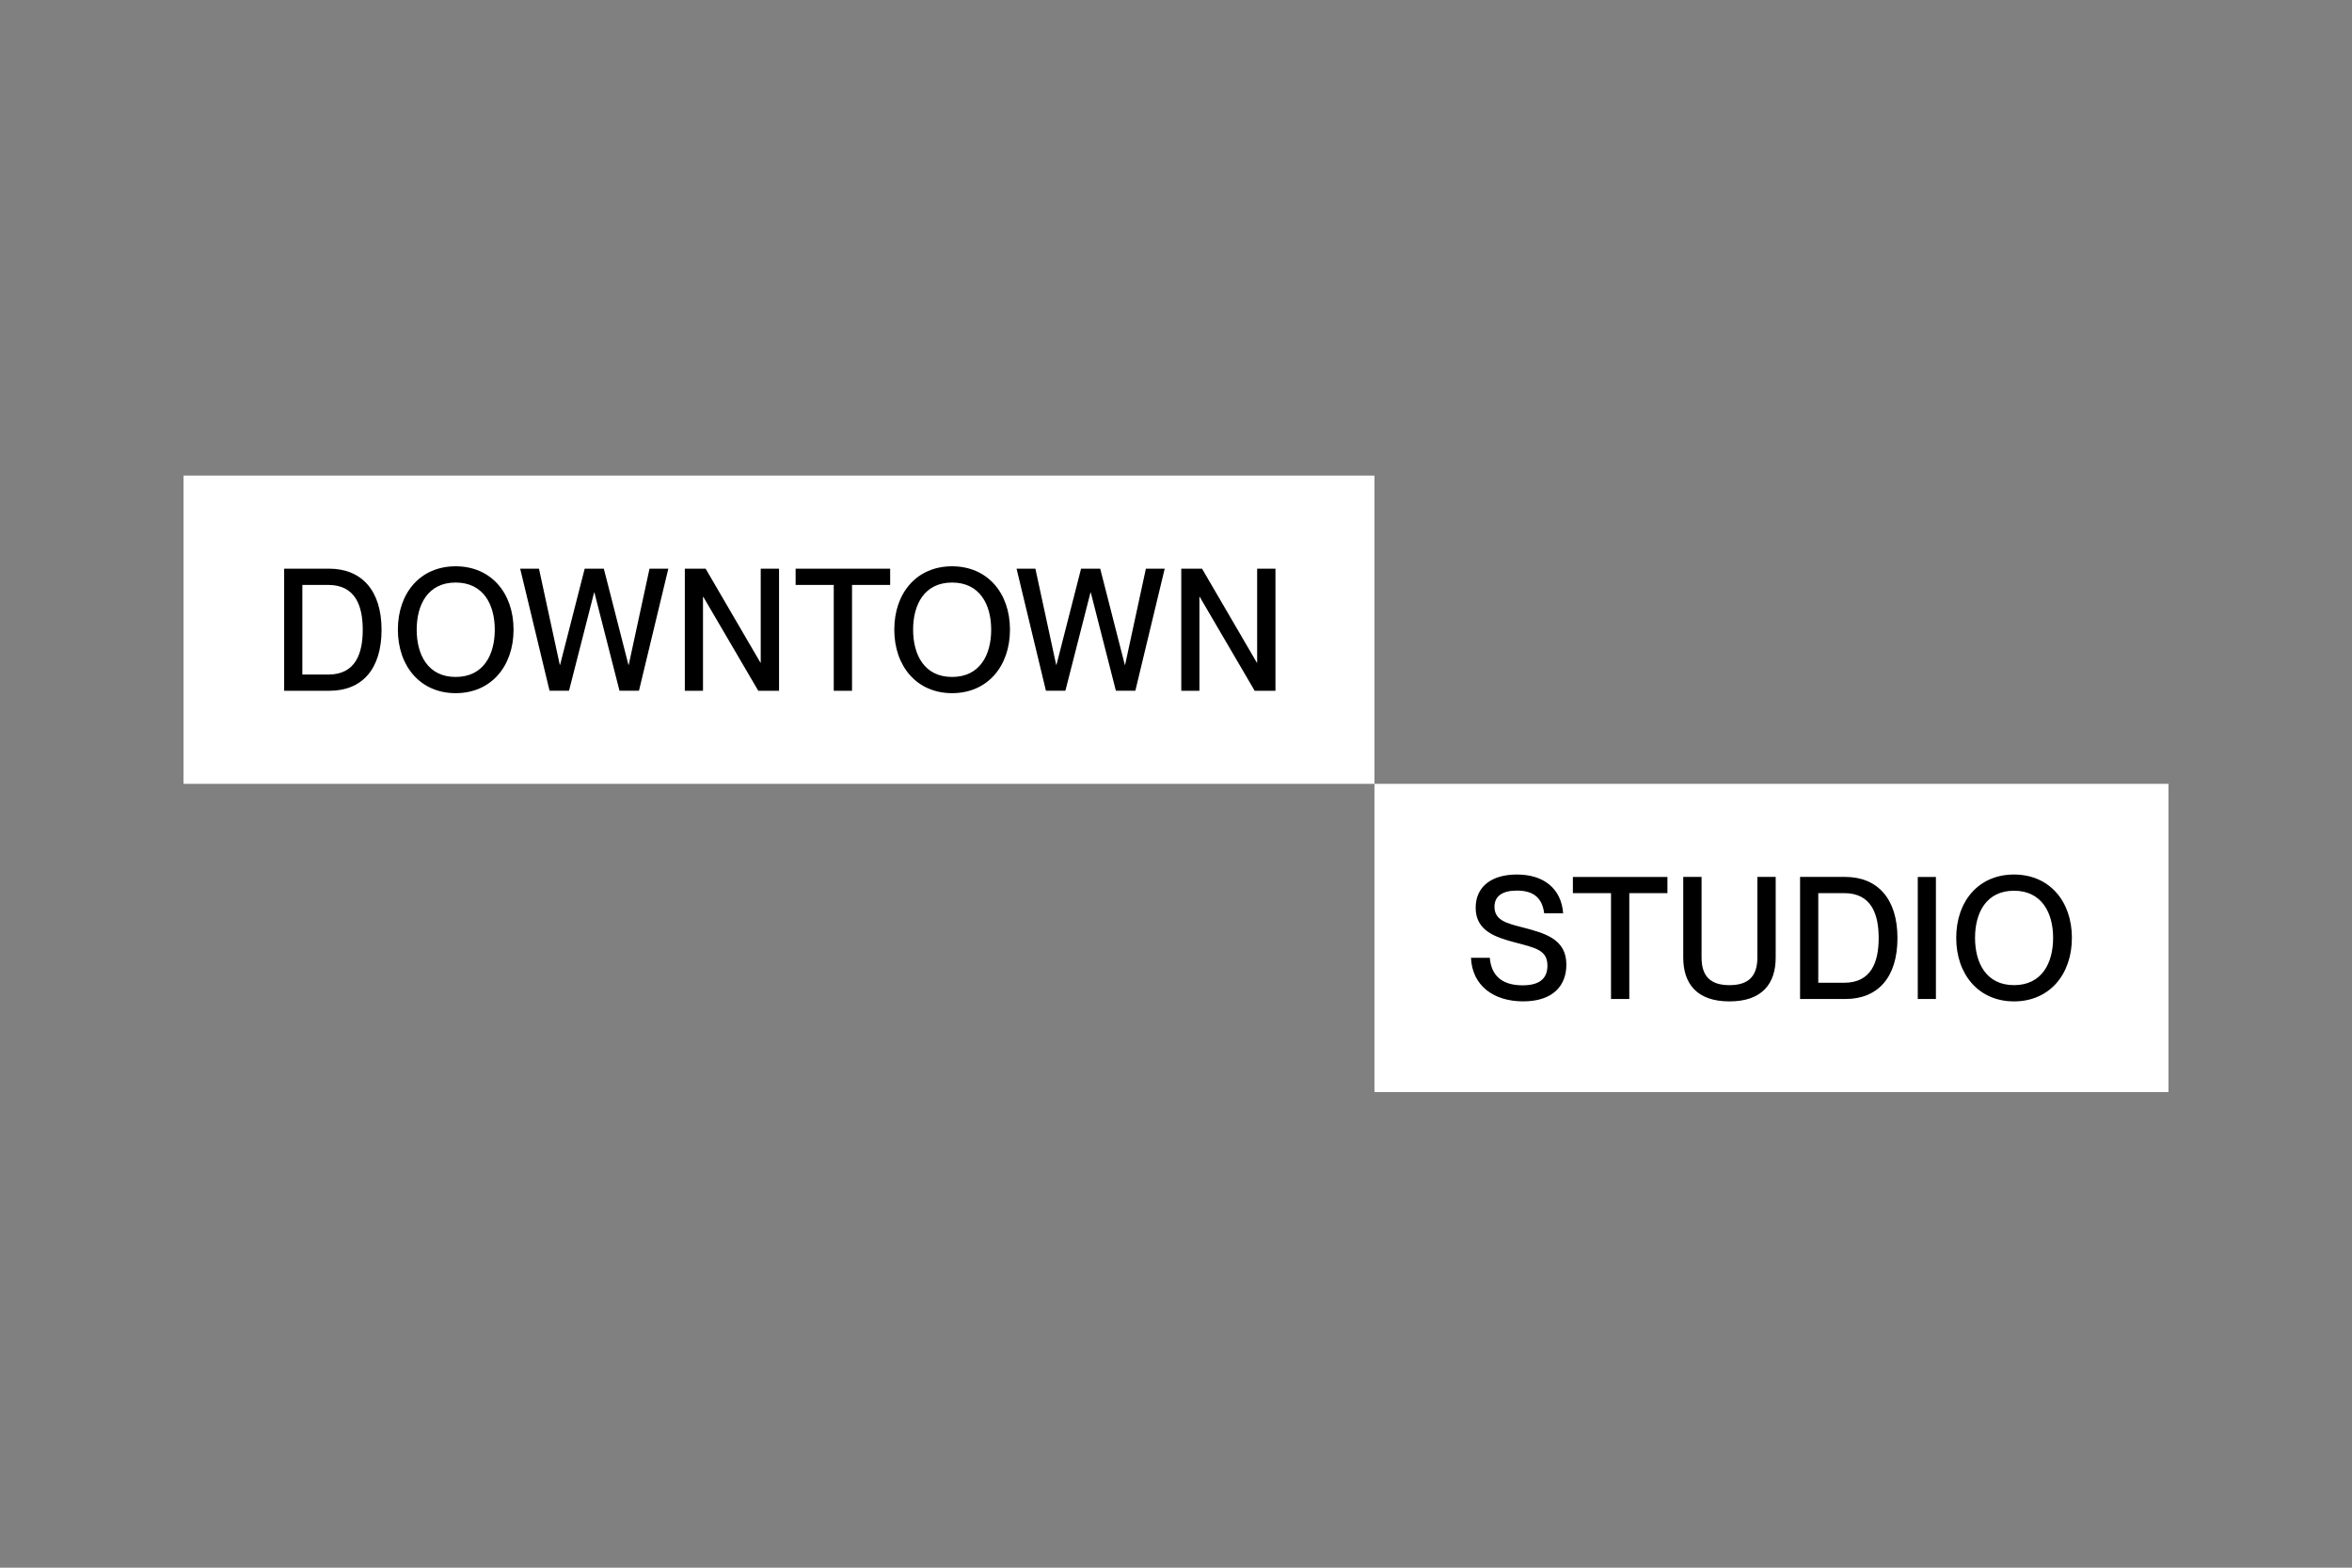
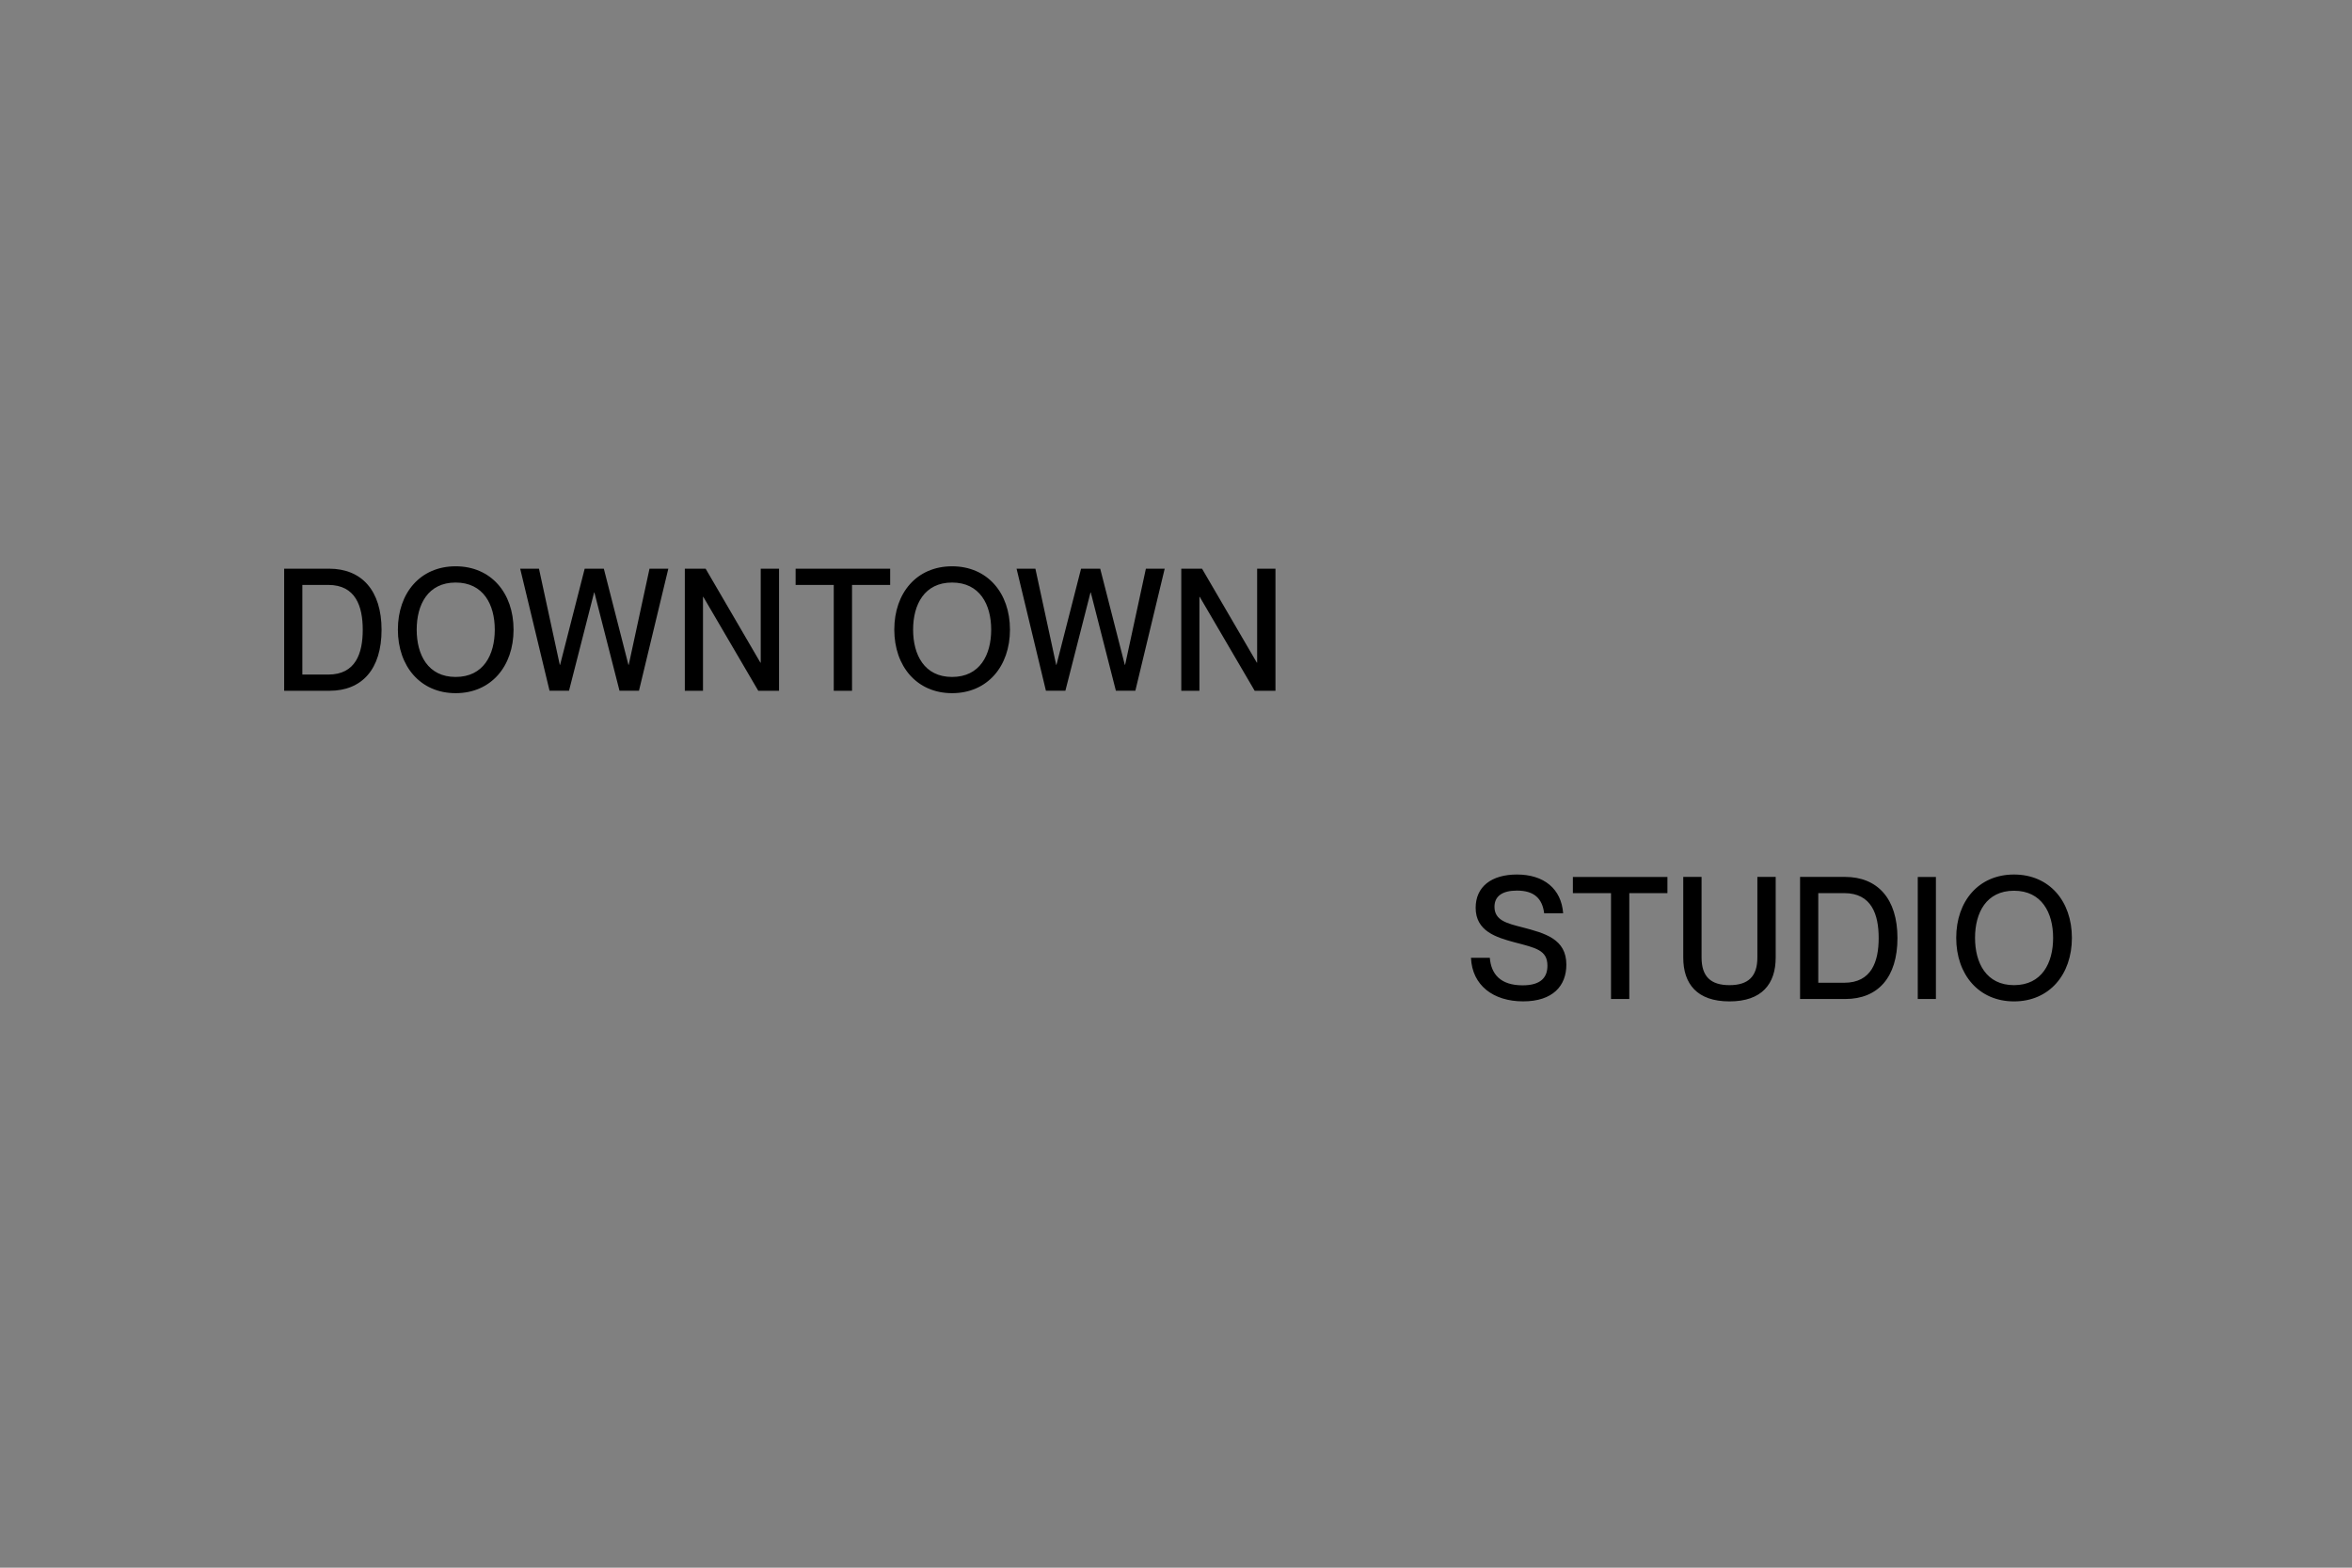
<svg xmlns="http://www.w3.org/2000/svg" viewBox="0 0 660 440">
  <rect x="0" y="0" width="660" height="440" fill="#808080" stroke="none" />
  <defs>
    <style>
      .cls-1 {
        fill: #000;
      }

      .cls-1, .cls-2, .cls-3 {
        stroke-width: 0px;
      }

      .cls-2 {
        fill: none;
      }

      .cls-3 {
        fill: #fff;
      }
    </style>
  </defs>
  <g id="Livello_1" data-name="Livello 1">
    <rect class="cls-2" width="660" height="440" />
  </g>
  <g id="downtown-studio">
    <g>
-       <rect class="cls-3" x="51.5" y="133.49" width="334.19" height="86.51" />
      <path class="cls-1" d="M331.48,193.88h5.09v-26.36h.09l15.42,26.36h5.83v-34.26h-5.14v26.36h-.09l-15.37-26.36h-5.83v34.26ZM285.26,159.61l8.24,34.26h5.46l7.04-27.56h.09l7.04,27.56h5.46l8.24-34.26h-5.28l-5.83,26.98h-.09l-6.9-26.98h-5.37l-6.9,26.98h-.09l-5.83-26.98h-5.28ZM267.16,190c-7.78,0-10.93-6.23-10.93-13.27s3.15-13.23,10.93-13.23,10.98,6.18,10.98,13.23-3.15,13.27-10.98,13.27M267.16,194.55c9.91,0,16.25-7.52,16.25-17.83s-6.34-17.78-16.25-17.78-16.21,7.48-16.21,17.78,6.34,17.83,16.21,17.83M233.95,193.88h5.14v-29.71h10.7v-4.55h-26.53v4.55h10.7v29.71ZM192.18,193.88h5.09v-26.36h.09l15.42,26.36h5.83v-34.26h-5.14v26.36h-.09l-15.37-26.36h-5.84v34.26ZM145.97,159.61l8.24,34.26h5.46l7.04-27.56h.09l7.04,27.56h5.46l8.24-34.26h-5.28l-5.83,26.98h-.09l-6.9-26.98h-5.37l-6.9,26.98h-.09l-5.84-26.98h-5.28ZM127.86,190c-7.78,0-10.93-6.23-10.93-13.27s3.15-13.23,10.93-13.23,10.98,6.18,10.98,13.23-3.15,13.27-10.98,13.27M127.86,194.55c9.91,0,16.25-7.52,16.25-17.83s-6.34-17.78-16.25-17.78-16.21,7.48-16.21,17.78,6.34,17.83,16.21,17.83M84.84,164.17h7.27c7.69,0,9.68,5.99,9.68,12.6s-1.99,12.56-9.68,12.56h-7.27v-25.16ZM79.75,193.88h12.69c9.17,0,14.63-6.09,14.63-17.11s-5.56-17.16-14.73-17.16h-12.6v34.26Z" />
-       <rect class="cls-3" x="385.69" y="220" width="222.81" height="86.51" />
      <path class="cls-1" d="M565.15,276.5c-7.78,0-10.93-6.23-10.93-13.27s3.15-13.23,10.93-13.23,10.98,6.18,10.98,13.23-3.15,13.27-10.98,13.27M565.15,281.06c9.91,0,16.25-7.52,16.25-17.83s-6.34-17.78-16.25-17.78-16.21,7.48-16.21,17.78,6.34,17.83,16.21,17.83M538.15,280.39h5.09v-34.26h-5.09v34.26ZM510.23,250.67h7.27c7.69,0,9.68,5.99,9.68,12.6s-1.99,12.56-9.68,12.56h-7.27v-25.16ZM505.13,280.39h12.69c9.17,0,14.63-6.09,14.63-17.11s-5.56-17.16-14.73-17.16h-12.6v34.26ZM498.28,268.74v-22.62h-5.14v22.62c0,5.32-2.55,7.76-7.83,7.76s-7.83-2.44-7.83-7.76v-22.62h-5.14v22.62c0,7.38,3.84,12.32,12.97,12.32s12.97-4.94,12.97-12.32M452.06,280.39h5.14v-29.71h10.7v-4.55h-26.53v4.55h10.7v29.71ZM427.15,260.26c-4.26-1.1-7.78-1.92-7.78-5.75,0-2.97,2.18-4.55,6.3-4.55,4.86,0,7.13,2.25,7.64,6.37h5.33c-.51-6.9-5.42-10.88-12.97-10.88-7.13,0-11.58,3.4-11.58,9.34,0,6.52,5.7,8.29,10.88,9.68,6.02,1.58,9.26,2.2,9.26,6.57,0,3.12-1.67,5.51-6.95,5.51-6.21,0-8.84-3.12-9.22-7.72h-5.28c.32,7.72,6.25,12.22,14.63,12.22s12.13-4.41,12.13-10.3c0-7.24-6.02-8.82-12.41-10.5" />
    </g>
  </g>
</svg>